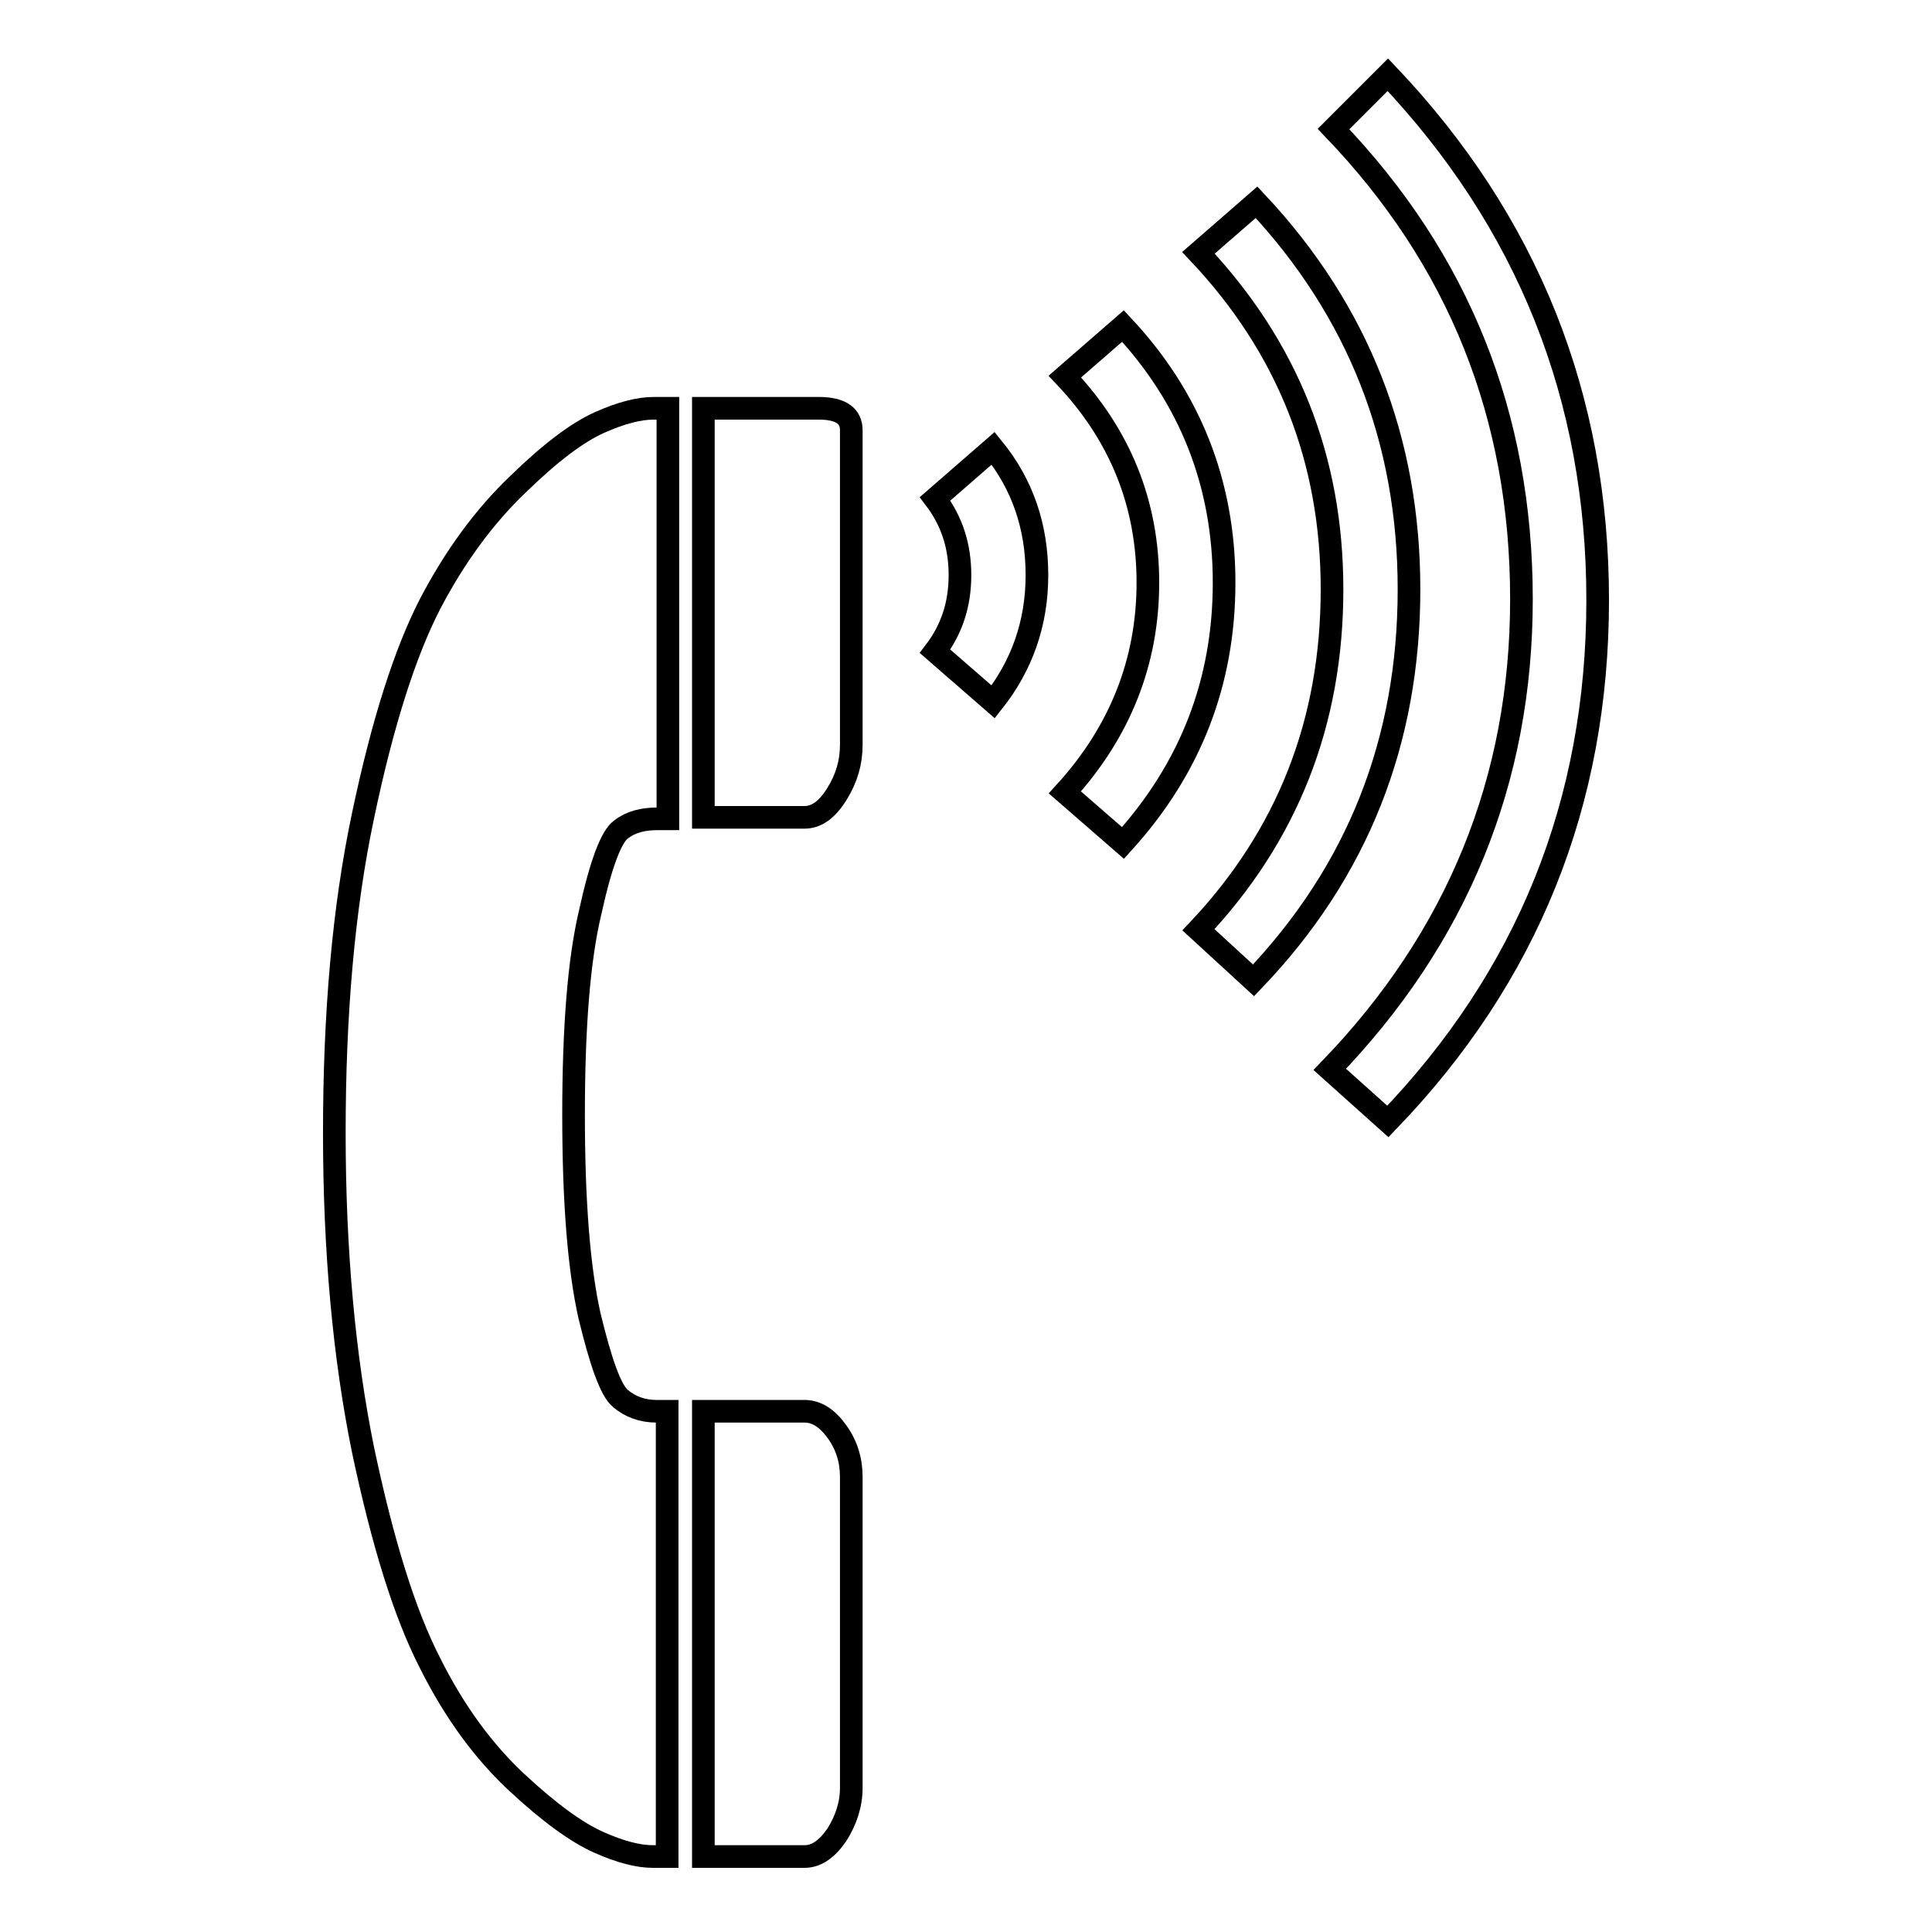
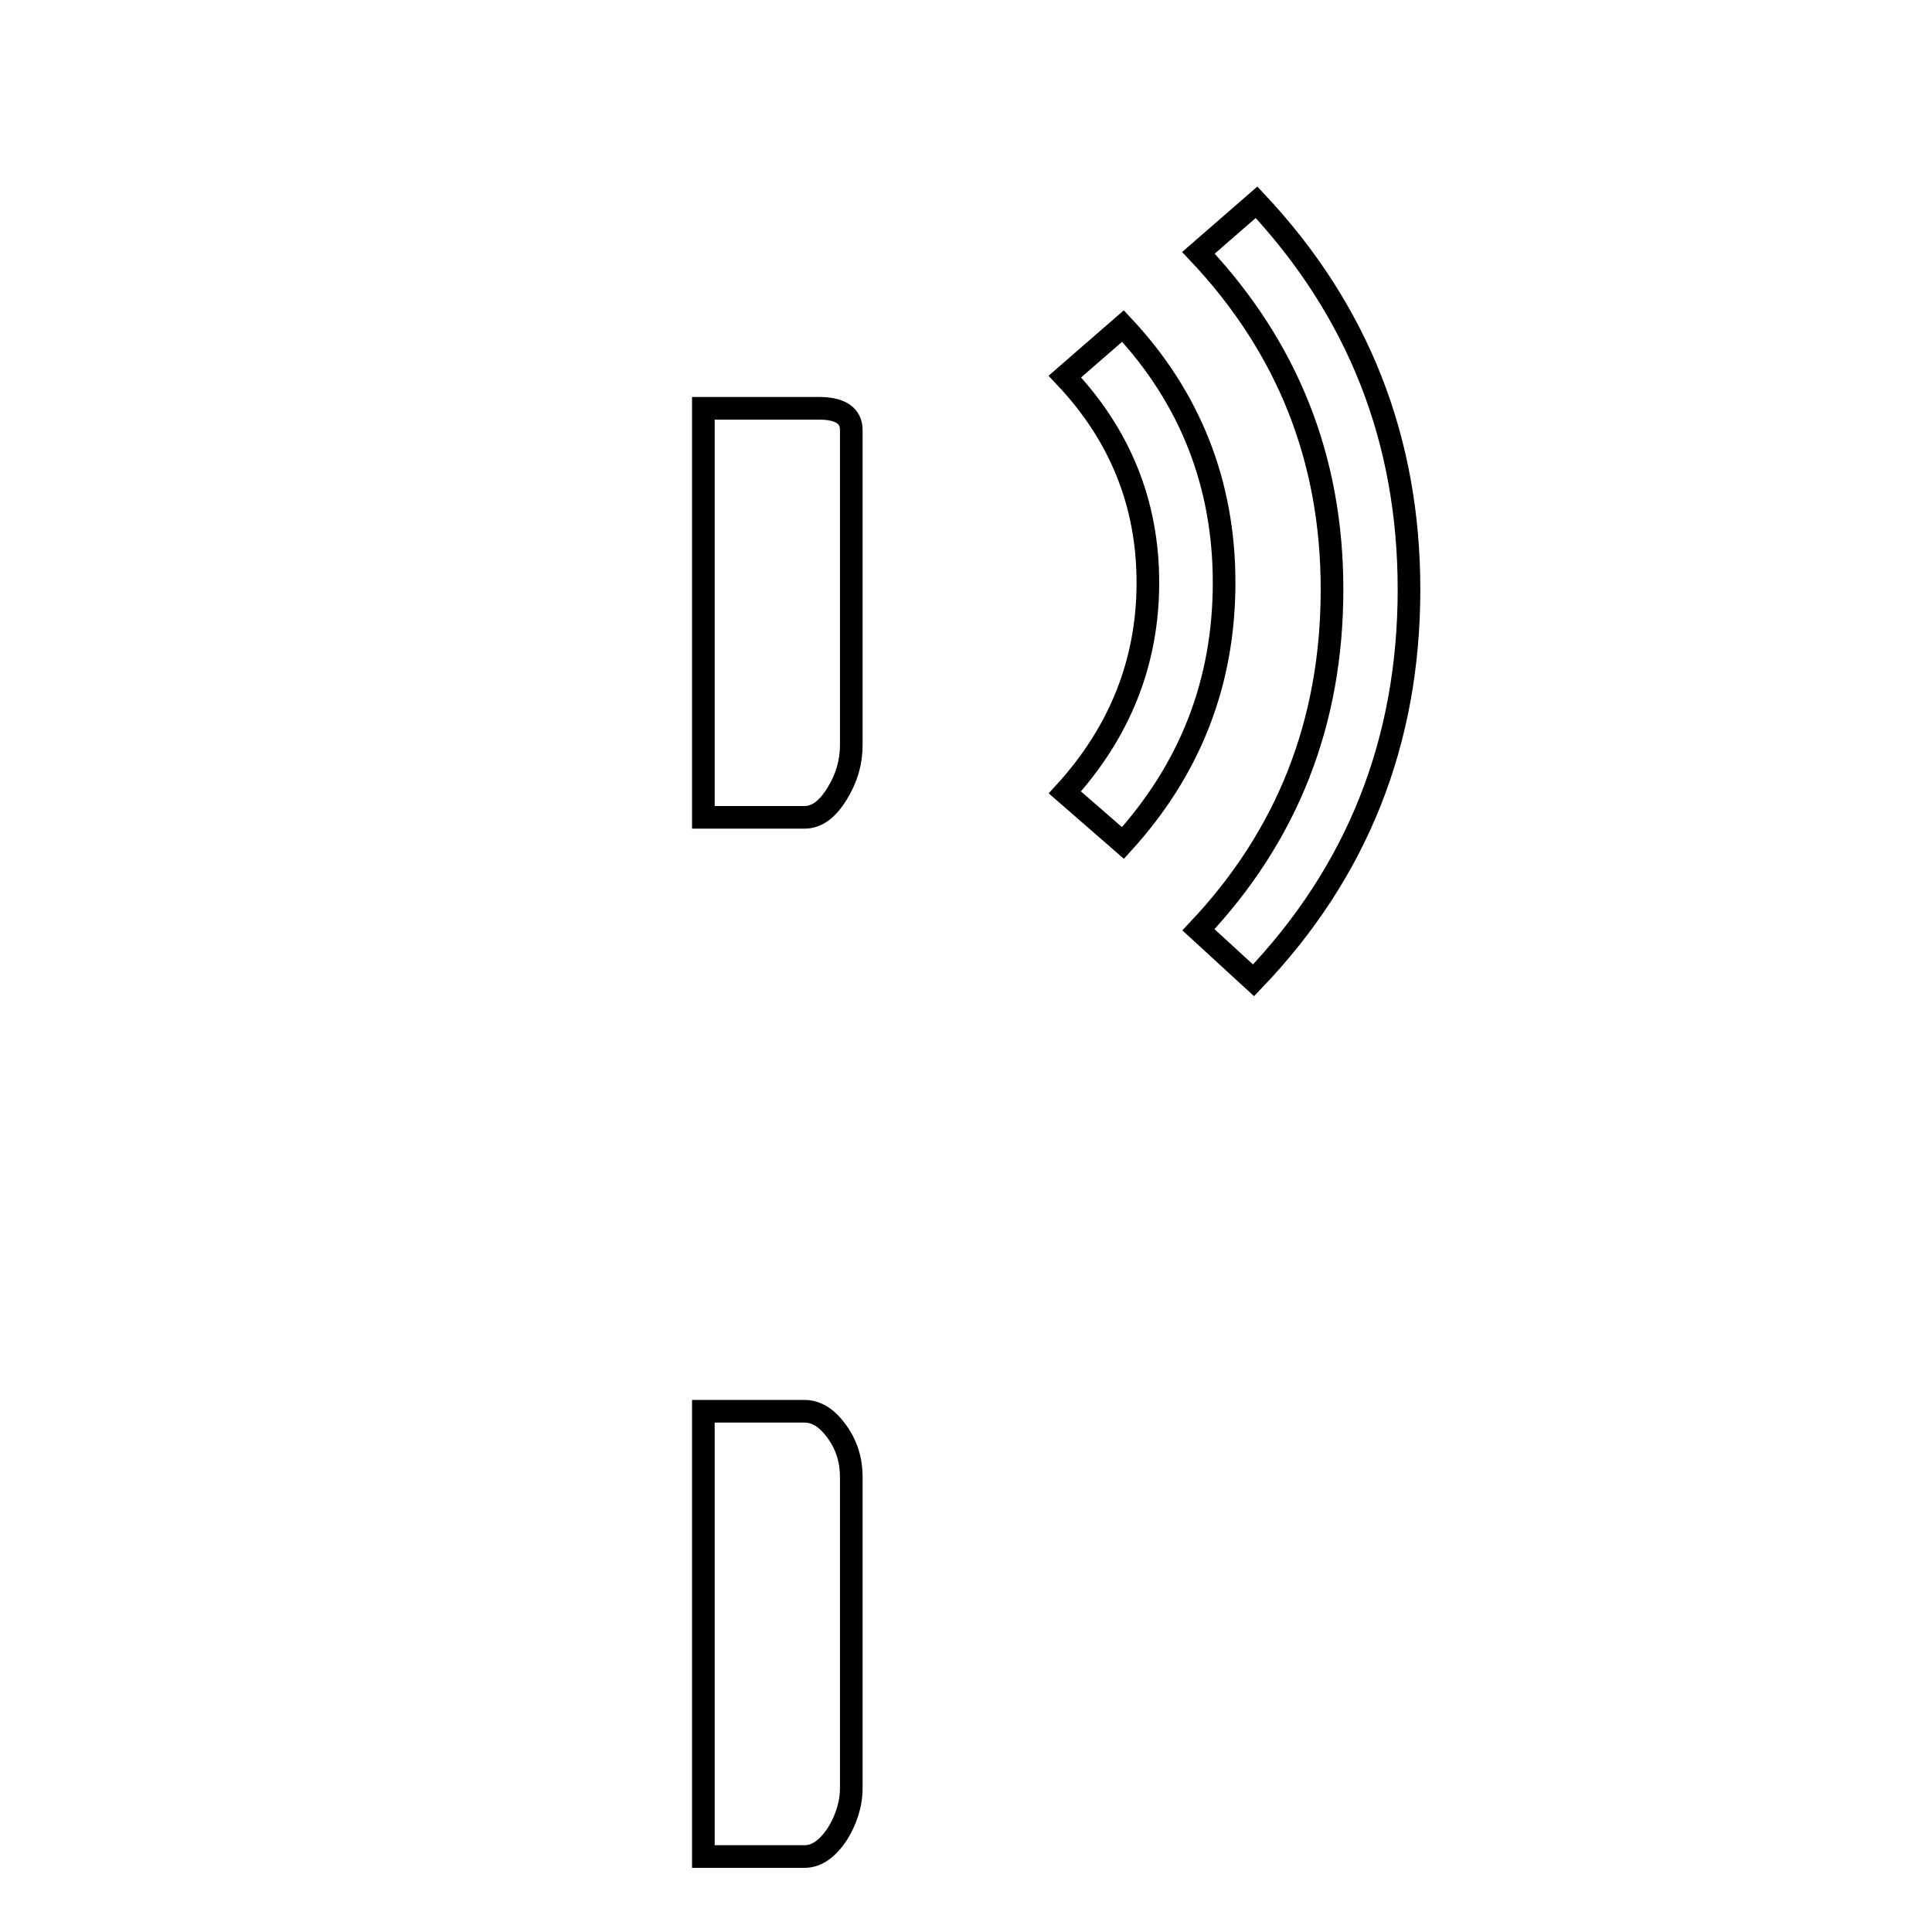
<svg xmlns="http://www.w3.org/2000/svg" version="1.1" x="0px" y="0px" viewBox="0 0 256 256" enable-background="new 0 0 256 256" xml:space="preserve">
  <g>
    <g>
      <g>
        <path stroke-width="3" fill-opacity="0" stroke="#000000" d="M93.2,108.3h13.4c1.6,0,3-1,4.3-3.1c1.3-2.1,1.9-4.2,1.9-6.5V57c0-1.9-1.4-2.9-4.3-2.9h-1.9H93.2V108.3z" />
        <path stroke-width="3" fill-opacity="0" stroke="#000000" d="M93.2,187h13.4c1.6,0,3,0.9,4.3,2.7c1.3,1.8,1.9,3.8,1.9,6v41.2c0,2.2-0.7,4.3-1.9,6.2c-1.3,1.9-2.7,2.9-4.3,2.9H93.2V187z" />
-         <path stroke-width="3" fill-opacity="0" stroke="#000000" d="M76,147.7c0-11.5,0.7-20.5,2.2-26.8c1.4-6.4,2.8-10.1,4.1-11c1.3-1,2.9-1.4,4.8-1.4h1.4V54.1h-1.9c-1.9,0-4.3,0.6-7.2,1.9c-2.9,1.3-6.5,4-10.8,8.2C64.2,68.4,60.3,73.7,57,80c-3.3,6.4-6.3,15.7-8.9,28.1c-2.6,12.3-3.8,26.3-3.8,42c0,15.7,1.3,29.7,3.8,42c2.6,12.3,5.5,21.7,8.9,28.3c3.3,6.6,7.2,11.8,11.5,15.8c4.3,4,7.9,6.6,10.8,7.9c2.9,1.3,5.3,1.9,7.2,1.9h1.9v-59H87c-1.9,0-3.5-0.6-4.8-1.7c-1.3-1.1-2.6-4.8-4.1-11C76.7,168,76,159.2,76,147.7z" />
-         <path stroke-width="3" fill-opacity="0" stroke="#000000" d="M123.9,66.1c2.2,2.9,3.3,6.2,3.3,10.1s-1.1,7.2-3.3,10.1l7.7,6.7c3.8-4.8,5.8-10.4,5.8-16.8c0-6.4-1.9-12-5.8-16.8L123.9,66.1z" />
        <path stroke-width="3" fill-opacity="0" stroke="#000000" d="M148.8,111.7c9-9.9,13.4-21.4,13.4-34.5c0-13.1-4.5-24.5-13.4-34l-7.7,6.7c7.3,7.7,11,16.8,11,27.3c0,10.5-3.7,19.8-11,27.8L148.8,111.7z" />
        <path stroke-width="3" fill-opacity="0" stroke="#000000" d="M166.1,129.9c13.8-14.4,20.6-31.7,20.6-51.8c0-19.8-6.7-36.9-20.2-51.3l-7.7,6.7c11.8,12.5,17.7,27.3,17.7,44.6c0,17.6-5.9,32.6-17.7,45.1L166.1,129.9z" />
-         <path stroke-width="3" fill-opacity="0" stroke="#000000" d="M183.9,148.6c18.5-19.2,27.8-42.2,27.8-69.1c0-26.9-9.3-50.1-27.8-69.6l-7.2,7.2c16.6,17.3,24.9,38,24.9,62.3c0,24-8.5,44.8-25.4,62.3L183.9,148.6z" />
      </g>
      <g />
      <g />
      <g />
      <g />
      <g />
      <g />
      <g />
      <g />
      <g />
      <g />
      <g />
      <g />
      <g />
      <g />
      <g />
    </g>
  </g>
</svg>